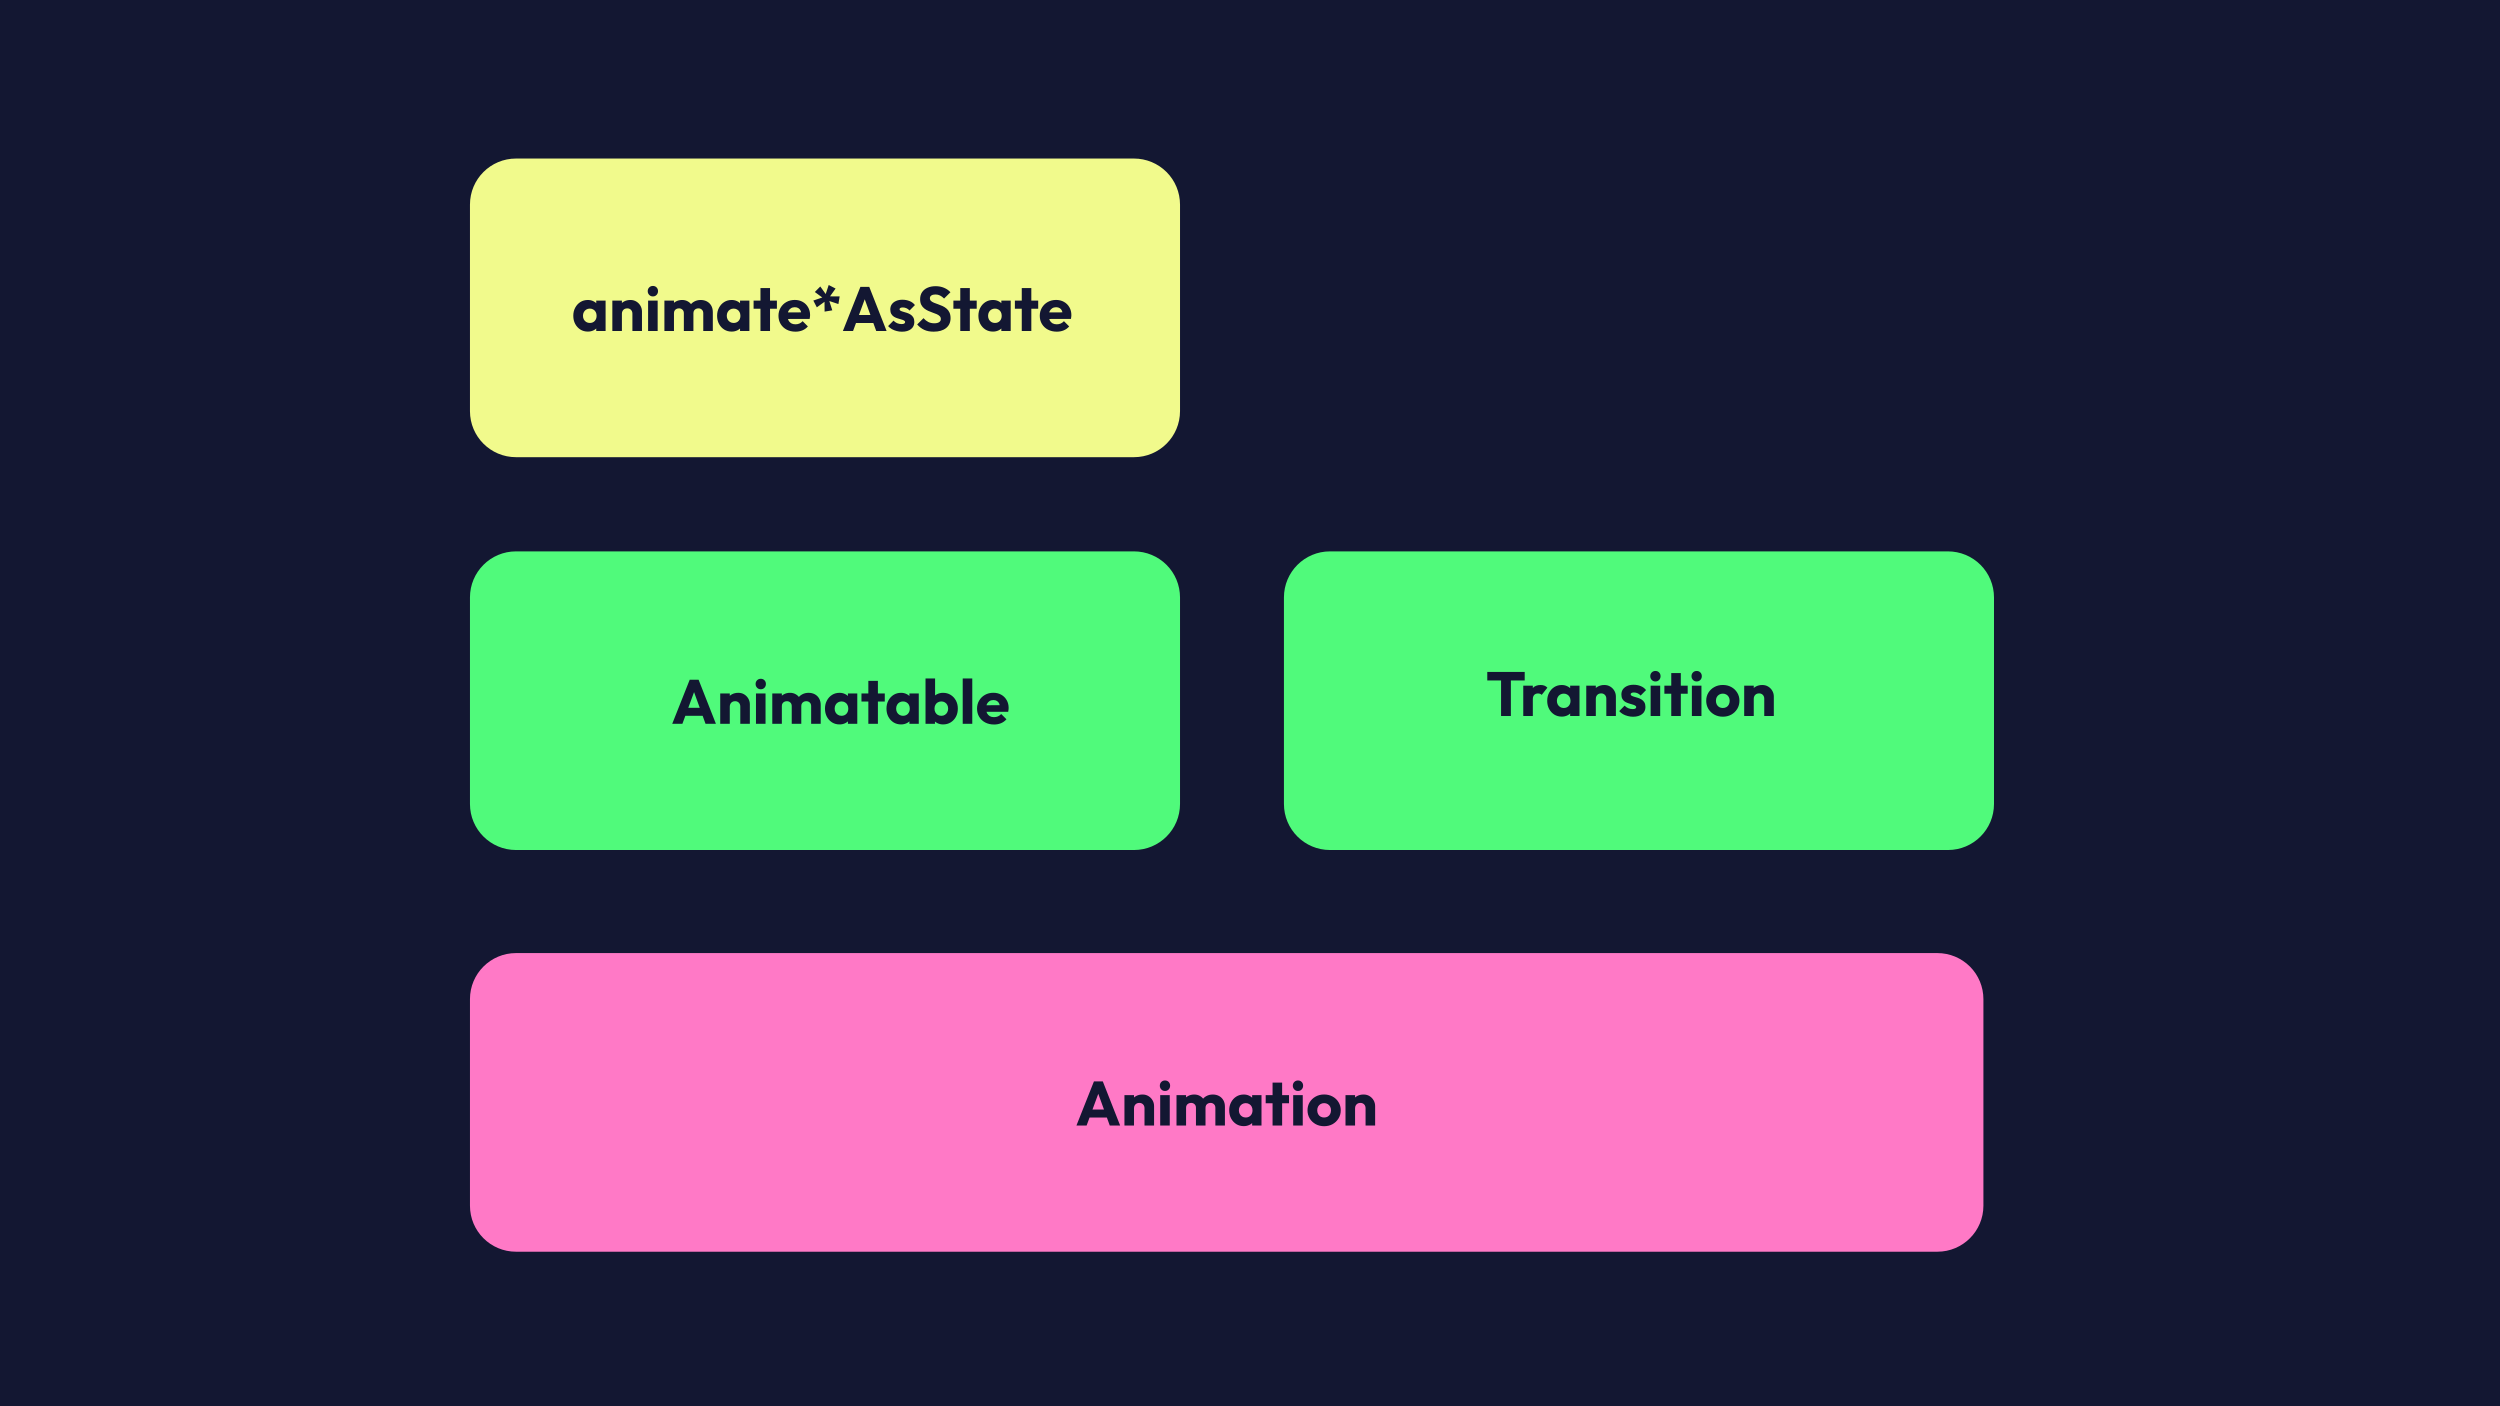
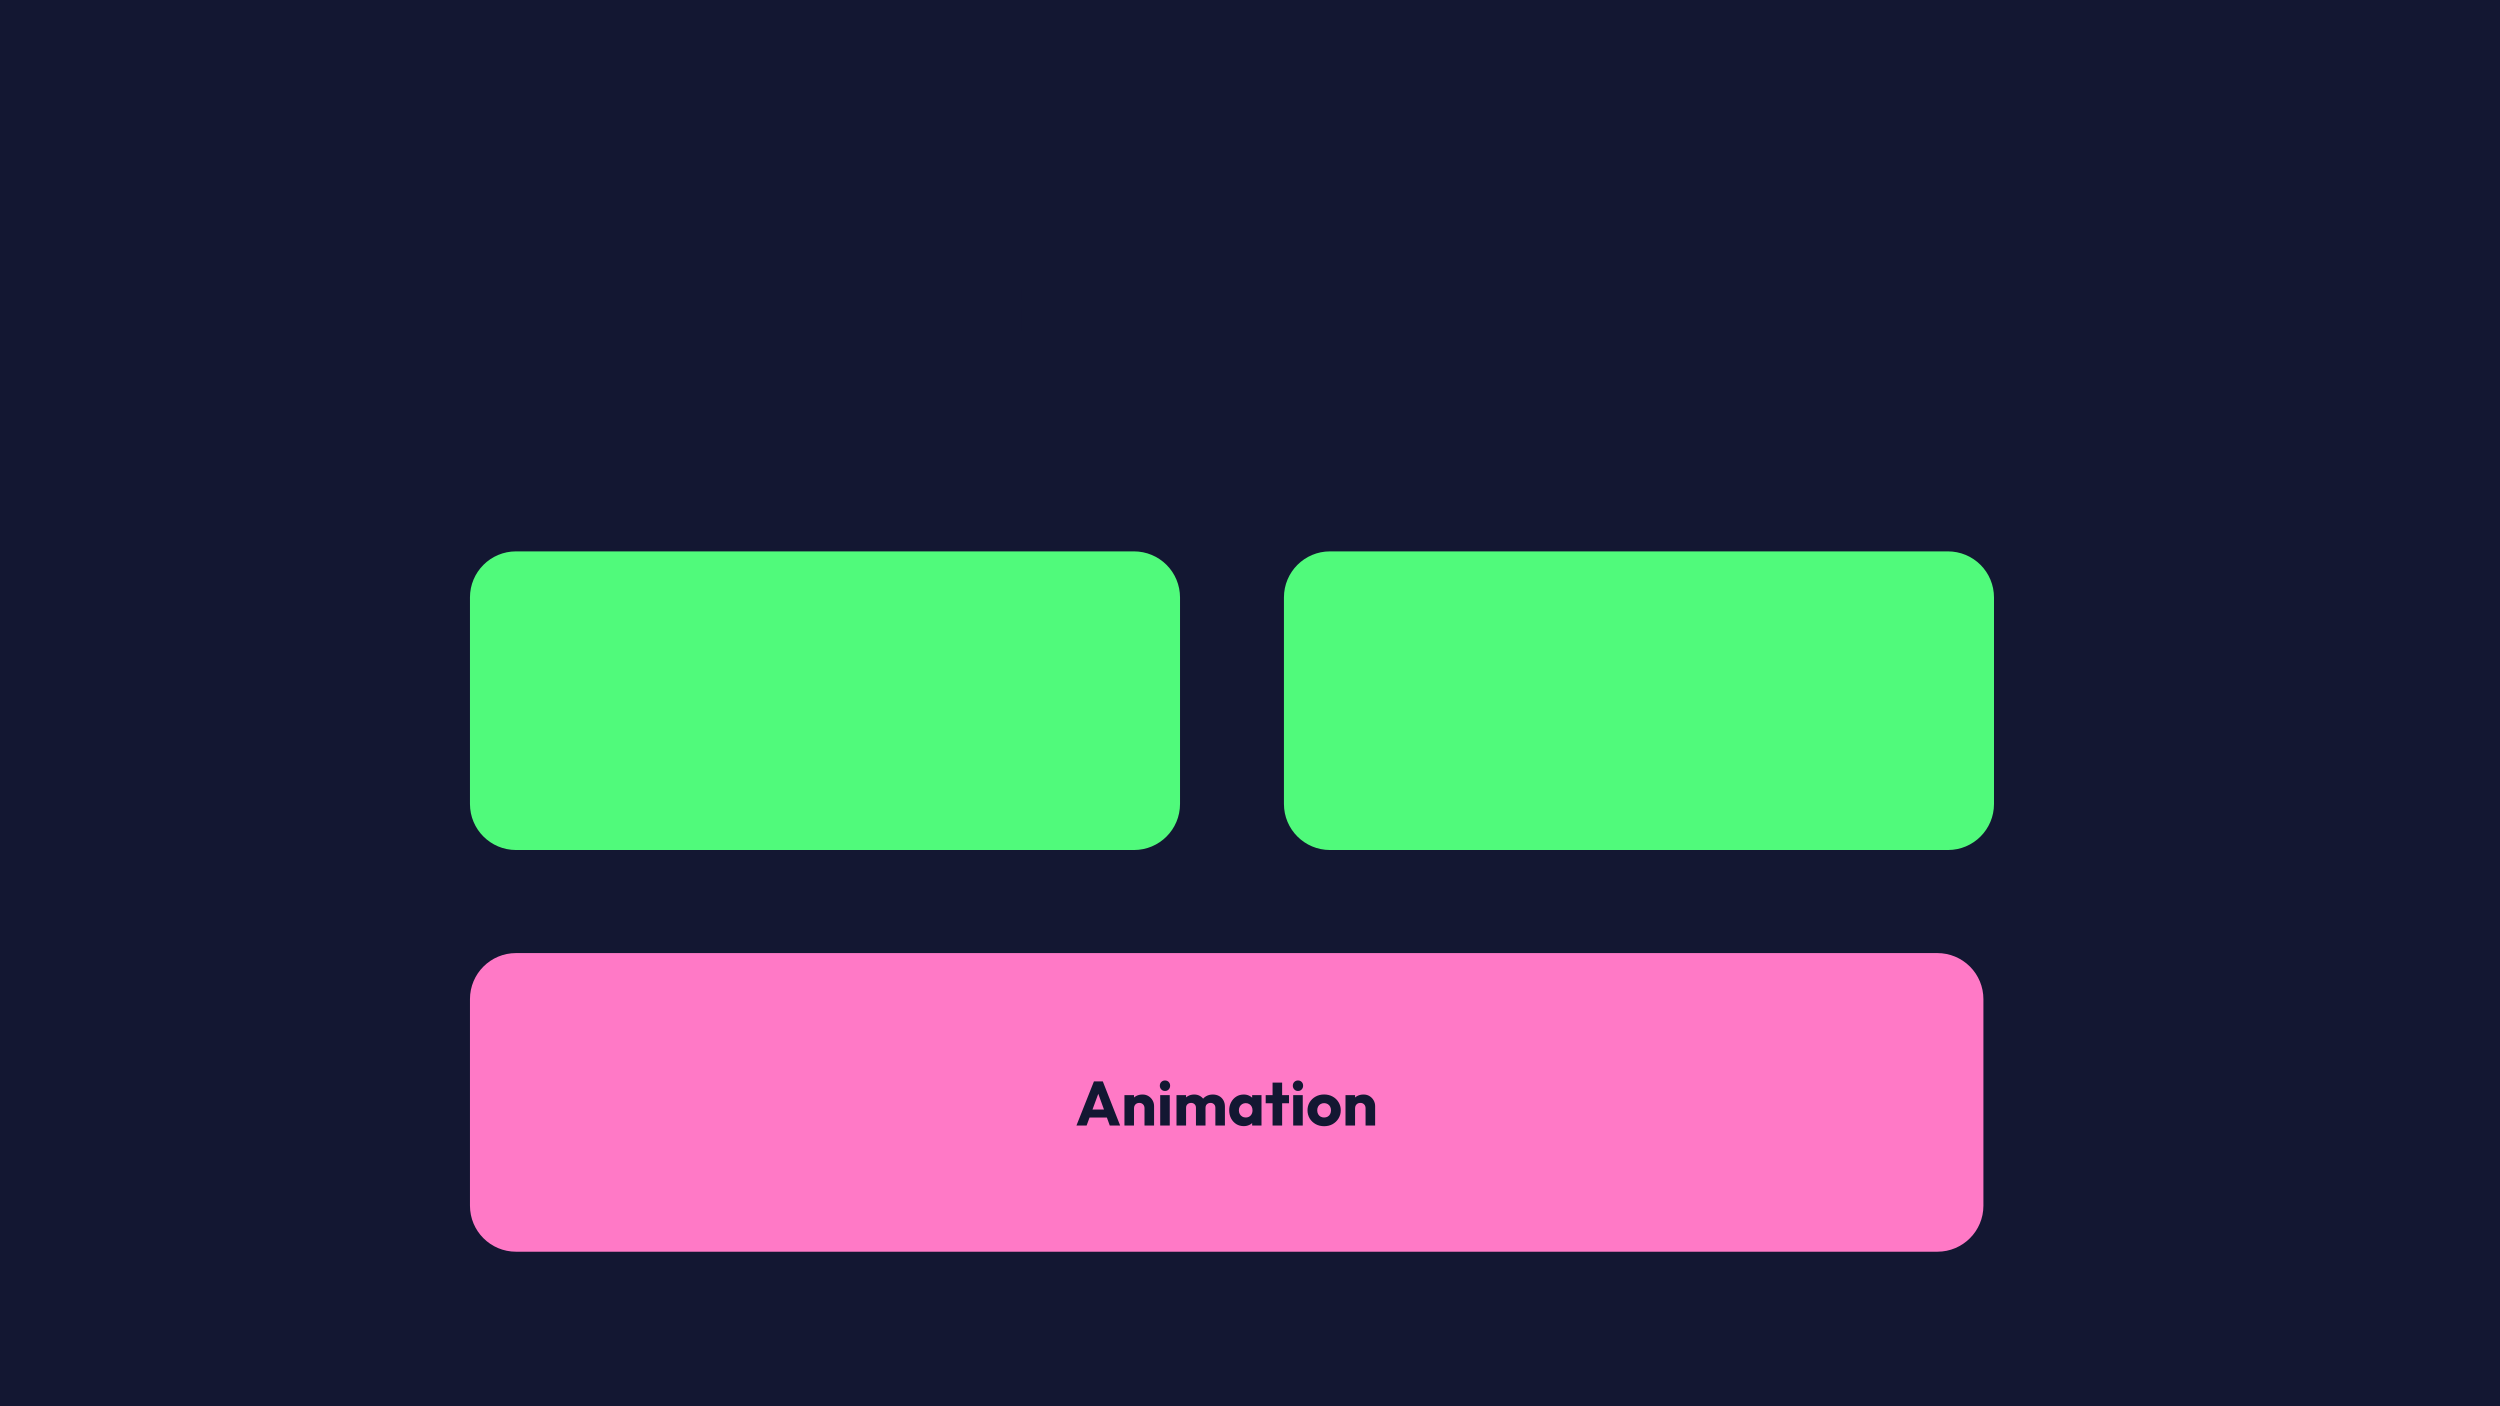
<svg xmlns="http://www.w3.org/2000/svg" version="1.1" viewBox="0.0 0.0 960.0 540.0" fill="none" stroke="none" stroke-linecap="square" stroke-miterlimit="10">
  <rect x="0.0" y="0.0" width="960.0" height="540.0" fill="#808080" stroke="none" />
  <clipPath id="g24577cdd49d_0_297.0">
    <path d="m0 0l960.0 0l0 540.0l-960.0 0l0 -540.0z" clip-rule="nonzero" />
  </clipPath>
  <g clip-path="url(#g24577cdd49d_0_297.0)">
    <path fill="#131732" d="m0 0l960.0 0l0 540.0l-960.0 0z" fill-rule="evenodd" />
    <path fill="#131732" d="m44.016 176.085l0 0c0 -26.58 21.547 -48.127 48.127 -48.127l782.643 0c12.764 0 25.005 5.071 34.031 14.096c9.026 9.026 14.096 21.267 14.096 34.031l0 250.234c0 26.58 -21.547 48.127 -48.127 48.127l-782.643 0c-26.58 0 -48.127 -21.547 -48.127 -48.127z" fill-rule="evenodd" />
    <path fill="#ff79c6" d="m180.467 383.658l0 0c0 -9.762 7.914 -17.676 17.676 -17.676l545.813 0c4.688 0 9.184 1.862 12.499 5.177c3.315 3.315 5.177 7.811 5.177 12.499l0 79.324c0 9.762 -7.914 17.676 -17.676 17.676l-545.813 0c-9.762 0 -17.676 -7.914 -17.676 -17.676z" fill-rule="evenodd" />
    <path fill="#131732" d="m413.353 432.199l6.719 -16.938l3.406 0l6.656 16.938l-3.984 0l-5.094 -14.062l1.375 0l-5.172 14.062l-3.906 0zm3.812 -3.078l0 -3.062l9.25 0l0 3.062l-9.25 0zm22.324 3.078l0 -6.641q0 -0.922 -0.562 -1.484q-0.562 -0.562 -1.422 -0.562q-0.609 0 -1.062 0.25q-0.453 0.25 -0.719 0.719q-0.266 0.469 -0.266 1.078l-1.422 -0.703q0 -1.375 0.594 -2.406q0.609 -1.031 1.672 -1.594q1.078 -0.562 2.422 -0.562q1.297 0 2.281 0.609q1.0 0.609 1.578 1.625q0.578 1.016 0.578 2.203l0 7.469l-3.672 0zm-7.703 0l0 -11.656l3.672 0l0 11.656l-3.672 0zm13.728 0l0 -11.656l3.672 0l0 11.656l-3.672 0zm1.844 -13.266q-0.859 0 -1.422 -0.594q-0.562 -0.594 -0.562 -1.422q0 -0.875 0.562 -1.438q0.562 -0.578 1.422 -0.578q0.875 0 1.422 0.578q0.547 0.562 0.547 1.438q0 0.828 -0.547 1.422q-0.547 0.594 -1.422 0.594zm4.42 13.266l0 -11.656l3.672 0l0 11.656l-3.672 0zm7.469 0l0 -6.812q0 -0.891 -0.547 -1.375q-0.531 -0.5 -1.328 -0.5q-0.547 0 -0.984 0.234q-0.438 0.219 -0.688 0.625q-0.25 0.406 -0.25 1.016l-1.422 -0.625q0 -1.391 0.594 -2.391q0.609 -1.0 1.641 -1.531q1.031 -0.547 2.328 -0.547q1.234 0 2.203 0.562q0.969 0.547 1.547 1.531q0.578 0.984 0.578 2.344l0 7.469l-3.672 0zm7.453 0l0 -6.812q0 -0.891 -0.547 -1.375q-0.531 -0.5 -1.312 -0.5q-0.562 0 -1.0 0.234q-0.422 0.219 -0.672 0.625q-0.25 0.406 -0.25 1.016l-2.125 -0.297q0.062 -1.484 0.719 -2.547q0.656 -1.078 1.75 -1.656q1.094 -0.594 2.453 -0.594q1.344 0 2.391 0.562q1.047 0.562 1.656 1.609q0.609 1.047 0.609 2.516l0 7.219l-3.672 0zm10.905 0.234q-1.609 0 -2.875 -0.781q-1.25 -0.797 -1.984 -2.156q-0.734 -1.375 -0.734 -3.125q0 -1.75 0.734 -3.109q0.734 -1.375 1.984 -2.172q1.266 -0.797 2.875 -0.797q1.172 0 2.109 0.469q0.953 0.453 1.547 1.25q0.609 0.797 0.688 1.828l0 5.047q-0.078 1.031 -0.672 1.844q-0.578 0.797 -1.547 1.25q-0.953 0.453 -2.125 0.453zm0.734 -3.312q1.188 0 1.906 -0.766q0.719 -0.781 0.719 -1.984q0 -0.812 -0.328 -1.438q-0.328 -0.625 -0.922 -0.969q-0.578 -0.359 -1.344 -0.359q-0.766 0 -1.359 0.359q-0.594 0.344 -0.938 0.969q-0.344 0.625 -0.344 1.438q0 0.781 0.328 1.406q0.344 0.625 0.938 0.984q0.609 0.359 1.344 0.359zm2.484 3.078l0 -3.141l0.547 -2.828l-0.547 -2.844l0 -2.844l3.594 0l0 11.656l-3.594 0zm7.842 0l0 -16.484l3.672 0l0 16.484l-3.672 0zm-2.641 -8.547l0 -3.109l8.953 0l0 3.109l-8.953 0zm10.56 8.547l0 -11.656l3.672 0l0 11.656l-3.672 0zm1.844 -13.266q-0.859 0 -1.422 -0.594q-0.562 -0.594 -0.562 -1.422q0 -0.875 0.562 -1.438q0.562 -0.578 1.422 -0.578q0.875 0 1.422 0.578q0.547 0.562 0.547 1.438q0 0.828 -0.547 1.422q-0.547 0.594 -1.422 0.594zm10.03 13.531q-1.797 0 -3.25 -0.797q-1.453 -0.812 -2.297 -2.203q-0.828 -1.391 -0.828 -3.125q0 -1.719 0.828 -3.078q0.844 -1.375 2.281 -2.172q1.453 -0.812 3.266 -0.812q1.828 0 3.266 0.797q1.438 0.781 2.281 2.172q0.844 1.375 0.844 3.094q0 1.734 -0.844 3.125q-0.844 1.391 -2.281 2.203q-1.438 0.797 -3.266 0.797zm0 -3.344q0.797 0 1.391 -0.344q0.609 -0.344 0.922 -0.984q0.328 -0.641 0.328 -1.453q0 -0.812 -0.344 -1.422q-0.328 -0.609 -0.922 -0.953q-0.578 -0.359 -1.375 -0.359q-0.766 0 -1.375 0.359q-0.594 0.344 -0.938 0.969q-0.328 0.625 -0.328 1.438q0 0.781 0.328 1.422q0.344 0.641 0.938 0.984q0.609 0.344 1.375 0.344zm15.918 3.078l0 -6.641q0 -0.922 -0.562 -1.484q-0.562 -0.562 -1.422 -0.562q-0.609 0 -1.062 0.25q-0.453 0.25 -0.719 0.719q-0.266 0.469 -0.266 1.078l-1.422 -0.703q0 -1.375 0.594 -2.406q0.609 -1.031 1.672 -1.594q1.078 -0.562 2.422 -0.562q1.297 0 2.281 0.609q1.0 0.609 1.578 1.625q0.578 1.016 0.578 2.203l0 7.469l-3.672 0zm-7.703 0l0 -11.656l3.672 0l0 11.656l-3.672 0z" fill-rule="nonzero" />
    <path fill="#50fa7b" d="m180.467 229.406l0 0c0 -9.762 7.914 -17.676 17.676 -17.676l237.309 0c4.688 0 9.184 1.862 12.499 5.177c3.315 3.315 5.177 7.811 5.177 12.499l0 79.325c0 9.762 -7.914 17.676 -17.676 17.676l-237.309 0l0 0c-9.762 0 -17.676 -7.914 -17.676 -17.676z" fill-rule="evenodd" />
-     <path fill="#131732" d="m258.132 277.947l6.719 -16.938l3.406 0l6.656 16.938l-3.984 0l-5.094 -14.062l1.375 0l-5.172 14.062l-3.906 0zm3.812 -3.078l0 -3.062l9.25 0l0 3.062l-9.25 0zm22.324 3.078l0 -6.641q0 -0.922 -0.562 -1.484q-0.562 -0.562 -1.422 -0.562q-0.609 0 -1.062 0.25q-0.453 0.25 -0.719 0.719q-0.266 0.469 -0.266 1.078l-1.422 -0.703q0 -1.375 0.594 -2.406q0.609 -1.031 1.672 -1.594q1.078 -0.562 2.422 -0.562q1.297 0 2.281 0.609q1.0 0.609 1.578 1.625q0.578 1.016 0.578 2.203l0 7.469l-3.672 0zm-7.703 0l0 -11.656l3.672 0l0 11.656l-3.672 0zm13.728 0l0 -11.656l3.672 0l0 11.656l-3.672 0zm1.844 -13.266q-0.859 0 -1.422 -0.594q-0.562 -0.594 -0.562 -1.422q0 -0.875 0.562 -1.438q0.562 -0.578 1.422 -0.578q0.875 0 1.422 0.578q0.547 0.562 0.547 1.438q0 0.828 -0.547 1.422q-0.547 0.594 -1.422 0.594zm4.42 13.266l0 -11.656l3.672 0l0 11.656l-3.672 0zm7.469 0l0 -6.812q0 -0.891 -0.547 -1.375q-0.531 -0.5 -1.328 -0.5q-0.547 0 -0.984 0.234q-0.438 0.219 -0.688 0.625q-0.25 0.406 -0.25 1.016l-1.422 -0.625q0 -1.391 0.594 -2.391q0.609 -1.0 1.641 -1.531q1.031 -0.547 2.328 -0.547q1.234 0 2.203 0.562q0.969 0.547 1.547 1.531q0.578 0.984 0.578 2.344l0 7.469l-3.672 0zm7.453 0l0 -6.812q0 -0.891 -0.547 -1.375q-0.531 -0.5 -1.312 -0.5q-0.562 0 -1.0 0.234q-0.422 0.219 -0.672 0.625q-0.25 0.406 -0.25 1.016l-2.125 -0.297q0.062 -1.484 0.719 -2.547q0.656 -1.078 1.75 -1.656q1.094 -0.594 2.453 -0.594q1.344 0 2.391 0.562q1.047 0.562 1.656 1.609q0.609 1.047 0.609 2.516l0 7.219l-3.672 0zm10.905 0.234q-1.609 0 -2.875 -0.781q-1.25 -0.797 -1.984 -2.156q-0.734 -1.375 -0.734 -3.125q0 -1.75 0.734 -3.109q0.734 -1.375 1.984 -2.172q1.266 -0.797 2.875 -0.797q1.172 0 2.109 0.469q0.953 0.453 1.547 1.25q0.609 0.797 0.688 1.828l0 5.047q-0.078 1.031 -0.672 1.844q-0.578 0.797 -1.547 1.25q-0.953 0.453 -2.125 0.453zm0.734 -3.312q1.188 0 1.906 -0.766q0.719 -0.781 0.719 -1.984q0 -0.812 -0.328 -1.438q-0.328 -0.625 -0.922 -0.969q-0.578 -0.359 -1.344 -0.359q-0.766 0 -1.359 0.359q-0.594 0.344 -0.938 0.969q-0.344 0.625 -0.344 1.438q0 0.781 0.328 1.406q0.344 0.625 0.938 0.984q0.609 0.359 1.344 0.359zm2.484 3.078l0 -3.141l0.547 -2.828l-0.547 -2.844l0 -2.844l3.594 0l0 11.656l-3.594 0zm7.842 0l0 -16.484l3.672 0l0 16.484l-3.672 0zm-2.641 -8.547l0 -3.109l8.953 0l0 3.109l-8.953 0zm15.195 8.781q-1.609 0 -2.875 -0.781q-1.25 -0.797 -1.984 -2.156q-0.734 -1.375 -0.734 -3.125q0 -1.75 0.734 -3.109q0.734 -1.375 1.984 -2.172q1.266 -0.797 2.875 -0.797q1.172 0 2.109 0.469q0.953 0.453 1.547 1.25q0.609 0.797 0.688 1.828l0 5.047q-0.078 1.031 -0.672 1.844q-0.578 0.797 -1.547 1.25q-0.953 0.453 -2.125 0.453zm0.734 -3.312q1.188 0 1.906 -0.766q0.719 -0.781 0.719 -1.984q0 -0.812 -0.328 -1.438q-0.328 -0.625 -0.922 -0.969q-0.578 -0.359 -1.344 -0.359q-0.766 0 -1.359 0.359q-0.594 0.344 -0.938 0.969q-0.344 0.625 -0.344 1.438q0 0.781 0.328 1.406q0.344 0.625 0.938 0.984q0.609 0.359 1.344 0.359zm2.484 3.078l0 -3.141l0.547 -2.828l-0.547 -2.844l0 -2.844l3.594 0l0 11.656l-3.594 0zm12.905 0.234q-1.172 0 -2.156 -0.484q-0.984 -0.5 -1.609 -1.328q-0.625 -0.828 -0.719 -1.859l0 -4.922q0.094 -1.031 0.719 -1.828q0.625 -0.797 1.609 -1.25q0.984 -0.469 2.156 -0.469q1.656 0 2.938 0.797q1.281 0.797 2.016 2.172q0.734 1.359 0.734 3.109q0 1.75 -0.734 3.125q-0.734 1.359 -2.016 2.156q-1.281 0.781 -2.938 0.781zm-6.719 -0.234l0 -17.422l3.672 0l0 8.609l-0.594 2.844l0.547 2.828l0 3.141l-3.625 0zm6.078 -3.078q0.766 0 1.344 -0.359q0.594 -0.359 0.922 -0.984q0.344 -0.625 0.344 -1.406q0 -0.812 -0.344 -1.438q-0.328 -0.625 -0.922 -0.969q-0.578 -0.359 -1.344 -0.359q-0.781 0 -1.375 0.359q-0.594 0.344 -0.922 0.969q-0.328 0.625 -0.328 1.438q0 0.812 0.328 1.438q0.344 0.625 0.922 0.969q0.594 0.344 1.375 0.344zm8.202 3.078l0 -17.422l3.672 0l0 17.422l-3.672 0zm12.03 0.266q-1.906 0 -3.391 -0.781q-1.469 -0.781 -2.312 -2.172q-0.828 -1.391 -0.828 -3.141q0 -1.75 0.828 -3.125q0.828 -1.391 2.234 -2.172q1.422 -0.797 3.203 -0.797q1.719 0 3.031 0.75q1.328 0.734 2.078 2.062q0.766 1.312 0.766 3.016q0 0.312 -0.047 0.656q-0.031 0.344 -0.125 0.812l-10.047 0.016l0 -2.516l8.484 -0.031l-1.578 1.062q-0.016 -1.016 -0.312 -1.672q-0.281 -0.656 -0.859 -1.0q-0.562 -0.359 -1.375 -0.359q-0.859 0 -1.5 0.406q-0.625 0.391 -0.984 1.109q-0.344 0.719 -0.344 1.75q0 1.031 0.375 1.766q0.375 0.734 1.047 1.141q0.688 0.391 1.625 0.391q0.859 0 1.547 -0.297q0.703 -0.312 1.234 -0.906l2.016 2.016q-0.859 1.0 -2.094 1.516q-1.219 0.5 -2.672 0.5z" fill-rule="nonzero" />
    <path fill="#50fa7b" d="m493.034 229.406l0 0c0 -9.762 7.914 -17.676 17.676 -17.676l237.309 0c4.688 0 9.184 1.862 12.499 5.177c3.315 3.315 5.177 7.811 5.177 12.499l0 79.325c0 9.762 -7.914 17.676 -17.676 17.676l-237.309 0l0 0c-9.762 0 -17.676 -7.914 -17.676 -17.676z" fill-rule="evenodd" />
-     <path fill="#131732" d="m576.409 274.947l0 -16.703l3.766 0l0 16.703l-3.766 0zm-5.297 -13.656l0 -3.281l14.375 0l0 3.281l-14.375 0zm13.82 13.656l0 -11.656l3.672 0l0 11.656l-3.672 0zm3.672 -6.406l-1.531 -1.203q0.453 -2.031 1.531 -3.156q1.078 -1.141 3.0 -1.141q0.844 0 1.469 0.25q0.641 0.25 1.125 0.781l-2.188 2.766q-0.234 -0.266 -0.594 -0.406q-0.359 -0.141 -0.828 -0.141q-0.906 0 -1.453 0.562q-0.531 0.562 -0.531 1.688zm11.115 6.641q-1.609 0 -2.875 -0.781q-1.25 -0.797 -1.984 -2.156q-0.734 -1.375 -0.734 -3.125q0 -1.75 0.734 -3.109q0.734 -1.375 1.984 -2.172q1.266 -0.797 2.875 -0.797q1.172 0 2.109 0.469q0.953 0.453 1.547 1.25q0.609 0.797 0.688 1.828l0 5.047q-0.078 1.031 -0.672 1.844q-0.578 0.797 -1.547 1.25q-0.953 0.453 -2.125 0.453zm0.734 -3.312q1.188 0 1.906 -0.766q0.719 -0.781 0.719 -1.984q0 -0.812 -0.328 -1.438q-0.328 -0.625 -0.922 -0.969q-0.578 -0.359 -1.344 -0.359q-0.766 0 -1.359 0.359q-0.594 0.344 -0.938 0.969q-0.344 0.625 -0.344 1.438q0 0.781 0.328 1.406q0.344 0.625 0.938 0.984q0.609 0.359 1.344 0.359zm2.484 3.078l0 -3.141l0.547 -2.828l-0.547 -2.844l0 -2.844l3.594 0l0 11.656l-3.594 0zm13.889 0l0 -6.641q0 -0.922 -0.562 -1.484q-0.562 -0.562 -1.422 -0.562q-0.609 0 -1.062 0.25q-0.453 0.25 -0.719 0.719q-0.266 0.469 -0.266 1.078l-1.422 -0.703q0 -1.375 0.594 -2.406q0.609 -1.031 1.672 -1.594q1.078 -0.562 2.422 -0.562q1.297 0 2.281 0.609q1.0 0.609 1.578 1.625q0.578 1.016 0.578 2.203l0 7.469l-3.672 0zm-7.703 0l0 -11.656l3.672 0l0 11.656l-3.672 0zm17.978 0.281q-1.031 0 -2.031 -0.266q-1.0 -0.25 -1.859 -0.734q-0.844 -0.5 -1.438 -1.156l2.078 -2.109q0.578 0.625 1.375 0.984q0.797 0.344 1.734 0.344q0.641 0 0.984 -0.188q0.359 -0.203 0.359 -0.547q0 -0.422 -0.422 -0.641q-0.422 -0.234 -1.078 -0.406q-0.641 -0.188 -1.359 -0.406q-0.719 -0.219 -1.375 -0.594q-0.641 -0.391 -1.047 -1.078q-0.406 -0.688 -0.406 -1.734q0 -1.141 0.562 -1.969q0.578 -0.828 1.625 -1.297q1.062 -0.484 2.484 -0.484q1.484 0 2.75 0.516q1.266 0.516 2.047 1.531l-2.078 2.109q-0.562 -0.656 -1.25 -0.922q-0.672 -0.266 -1.328 -0.266q-0.625 0 -0.938 0.188q-0.312 0.188 -0.312 0.516q0 0.359 0.406 0.578q0.422 0.219 1.062 0.391q0.656 0.156 1.375 0.406q0.719 0.234 1.359 0.641q0.656 0.406 1.062 1.094q0.406 0.688 0.406 1.781q0 1.703 -1.281 2.719q-1.281 1.0 -3.469 1.0zm6.742 -0.281l0 -11.656l3.672 0l0 11.656l-3.672 0zm1.844 -13.266q-0.859 0 -1.422 -0.594q-0.562 -0.594 -0.562 -1.422q0 -0.875 0.562 -1.438q0.562 -0.578 1.422 -0.578q0.875 0 1.422 0.578q0.547 0.562 0.547 1.438q0 0.828 -0.547 1.422q-0.547 0.594 -1.422 0.594zm6.076 13.266l0 -16.484l3.672 0l0 16.484l-3.672 0zm-2.641 -8.547l0 -3.109l8.953 0l0 3.109l-8.953 0zm10.56 8.547l0 -11.656l3.672 0l0 11.656l-3.672 0zm1.844 -13.266q-0.859 0 -1.422 -0.594q-0.562 -0.594 -0.562 -1.422q0 -0.875 0.562 -1.438q0.562 -0.578 1.422 -0.578q0.875 0 1.422 0.578q0.547 0.562 0.547 1.438q0 0.828 -0.547 1.422q-0.547 0.594 -1.422 0.594zm10.03 13.531q-1.797 0 -3.25 -0.797q-1.453 -0.812 -2.297 -2.203q-0.828 -1.391 -0.828 -3.125q0 -1.719 0.828 -3.078q0.844 -1.375 2.281 -2.172q1.453 -0.812 3.266 -0.812q1.828 0 3.266 0.797q1.438 0.781 2.281 2.172q0.844 1.375 0.844 3.094q0 1.734 -0.844 3.125q-0.844 1.391 -2.281 2.203q-1.438 0.797 -3.266 0.797zm0 -3.344q0.797 0 1.391 -0.344q0.609 -0.344 0.922 -0.984q0.328 -0.641 0.328 -1.453q0 -0.812 -0.344 -1.422q-0.328 -0.609 -0.922 -0.953q-0.578 -0.359 -1.375 -0.359q-0.766 0 -1.375 0.359q-0.594 0.344 -0.938 0.969q-0.328 0.625 -0.328 1.438q0 0.781 0.328 1.422q0.344 0.641 0.938 0.984q0.609 0.344 1.375 0.344zm15.918 3.078l0 -6.641q0 -0.922 -0.562 -1.484q-0.562 -0.562 -1.422 -0.562q-0.609 0 -1.062 0.25q-0.453 0.25 -0.719 0.719q-0.266 0.469 -0.266 1.078l-1.422 -0.703q0 -1.375 0.594 -2.406q0.609 -1.031 1.672 -1.594q1.078 -0.562 2.422 -0.562q1.297 0 2.281 0.609q1.0 0.609 1.578 1.625q0.578 1.016 0.578 2.203l0 7.469l-3.672 0zm-7.703 0l0 -11.656l3.672 0l0 11.656l-3.672 0z" fill-rule="nonzero" />
-     <path fill="#f1fa8c" d="m180.467 78.556l0 0c0 -9.762 7.914 -17.676 17.676 -17.676l237.309 0c4.688 0 9.184 1.862 12.499 5.177c3.315 3.315 5.177 7.811 5.177 12.499l0 79.324c0 9.762 -7.914 17.676 -17.676 17.676l-237.309 0l0 0c-9.762 0 -17.676 -7.914 -17.676 -17.676z" fill-rule="evenodd" />
    <path fill="#131732" d="m225.736 127.331q-1.609 0 -2.875 -0.781q-1.25 -0.797 -1.984 -2.156q-0.734 -1.375 -0.734 -3.125q0 -1.75 0.734 -3.109q0.734 -1.375 1.984 -2.172q1.266 -0.797 2.875 -0.797q1.172 0 2.109 0.469q0.953 0.453 1.547 1.25q0.609 0.797 0.688 1.828l0 5.047q-0.078 1.031 -0.672 1.844q-0.578 0.797 -1.547 1.25q-0.953 0.453 -2.125 0.453zm0.734 -3.312q1.188 0 1.906 -0.766q0.719 -0.781 0.719 -1.984q0 -0.812 -0.328 -1.438q-0.328 -0.625 -0.922 -0.969q-0.578 -0.359 -1.344 -0.359q-0.766 0 -1.359 0.359q-0.594 0.344 -0.938 0.969q-0.344 0.625 -0.344 1.438q0 0.781 0.328 1.406q0.344 0.625 0.938 0.984q0.609 0.359 1.344 0.359zm2.484 3.078l0 -3.141l0.547 -2.828l-0.547 -2.844l0 -2.844l3.594 0l0 11.656l-3.594 0zm13.889 0l0 -6.641q0 -0.922 -0.562 -1.484q-0.562 -0.562 -1.422 -0.562q-0.609 0 -1.062 0.25q-0.453 0.25 -0.719 0.719q-0.266 0.469 -0.266 1.078l-1.422 -0.703q0 -1.375 0.594 -2.406q0.609 -1.031 1.672 -1.594q1.078 -0.562 2.422 -0.562q1.297 0 2.281 0.609q1.0 0.609 1.578 1.625q0.578 1.016 0.578 2.203l0 7.469l-3.672 0zm-7.703 0l0 -11.656l3.672 0l0 11.656l-3.672 0zm13.728 0l0 -11.656l3.672 0l0 11.656l-3.672 0zm1.844 -13.266q-0.859 0 -1.422 -0.594q-0.562 -0.594 -0.562 -1.422q0 -0.875 0.562 -1.438q0.562 -0.578 1.422 -0.578q0.875 0 1.422 0.578q0.547 0.562 0.547 1.438q0 0.828 -0.547 1.422q-0.547 0.594 -1.422 0.594zm4.42 13.266l0 -11.656l3.672 0l0 11.656l-3.672 0zm7.469 0l0 -6.812q0 -0.891 -0.547 -1.375q-0.531 -0.5 -1.328 -0.5q-0.547 0 -0.984 0.234q-0.438 0.219 -0.688 0.625q-0.25 0.406 -0.25 1.016l-1.422 -0.625q0 -1.391 0.594 -2.391q0.609 -1.0 1.641 -1.531q1.031 -0.547 2.328 -0.547q1.234 0 2.203 0.562q0.969 0.547 1.547 1.531q0.578 0.984 0.578 2.344l0 7.469l-3.672 0zm7.453 0l0 -6.812q0 -0.891 -0.547 -1.375q-0.531 -0.5 -1.312 -0.5q-0.562 0 -1.0 0.234q-0.422 0.219 -0.672 0.625q-0.25 0.406 -0.25 1.016l-2.125 -0.297q0.062 -1.484 0.719 -2.547q0.656 -1.078 1.75 -1.656q1.094 -0.594 2.453 -0.594q1.344 0 2.391 0.562q1.047 0.562 1.656 1.609q0.609 1.047 0.609 2.516l0 7.219l-3.672 0zm10.905 0.234q-1.609 0 -2.875 -0.781q-1.25 -0.797 -1.984 -2.156q-0.734 -1.375 -0.734 -3.125q0 -1.75 0.734 -3.109q0.734 -1.375 1.984 -2.172q1.266 -0.797 2.875 -0.797q1.172 0 2.109 0.469q0.953 0.453 1.547 1.25q0.609 0.797 0.688 1.828l0 5.047q-0.078 1.031 -0.672 1.844q-0.578 0.797 -1.547 1.25q-0.953 0.453 -2.125 0.453zm0.734 -3.312q1.188 0 1.906 -0.766q0.719 -0.781 0.719 -1.984q0 -0.812 -0.328 -1.438q-0.328 -0.625 -0.922 -0.969q-0.578 -0.359 -1.344 -0.359q-0.766 0 -1.359 0.359q-0.594 0.344 -0.938 0.969q-0.344 0.625 -0.344 1.438q0 0.781 0.328 1.406q0.344 0.625 0.938 0.984q0.609 0.359 1.344 0.359zm2.484 3.078l0 -3.141l0.547 -2.828l-0.547 -2.844l0 -2.844l3.594 0l0 11.656l-3.594 0zm7.842 0l0 -16.484l3.672 0l0 16.484l-3.672 0zm-2.641 -8.547l0 -3.109l8.953 0l0 3.109l-8.953 0zm16.086 8.812q-1.906 0 -3.391 -0.781q-1.469 -0.781 -2.312 -2.172q-0.828 -1.391 -0.828 -3.141q0 -1.75 0.828 -3.125q0.828 -1.391 2.234 -2.172q1.422 -0.797 3.203 -0.797q1.719 0 3.031 0.75q1.328 0.734 2.078 2.062q0.766 1.312 0.766 3.016q0 0.312 -0.047 0.656q-0.031 0.344 -0.125 0.812l-10.047 0.016l0 -2.516l8.484 -0.031l-1.578 1.062q-0.016 -1.016 -0.312 -1.672q-0.281 -0.656 -0.859 -1.0q-0.562 -0.359 -1.375 -0.359q-0.859 0 -1.5 0.406q-0.625 0.391 -0.984 1.109q-0.344 0.719 -0.344 1.75q0 1.031 0.375 1.766q0.375 0.734 1.047 1.141q0.688 0.391 1.625 0.391q0.859 0 1.547 -0.297q0.703 -0.312 1.234 -0.906l2.016 2.016q-0.859 1.0 -2.094 1.516q-1.219 0.5 -2.672 0.5zm11.183 -7.703l-0.031 -3.766l-2.953 2.125l-1.344 -2.609l3.438 -1.172l-2.859 -2.109l2.094 -2.125l2.078 2.906l1.156 -3.469l2.641 1.359l-2.141 3.0l3.703 0.031l-0.484 2.922l-3.484 -1.156l1.141 3.578l-2.953 0.484zm7.026 7.438l6.719 -16.938l3.406 0l6.656 16.938l-3.984 0l-5.094 -14.062l1.375 0l-5.172 14.062l-3.906 0zm3.812 -3.078l0 -3.062l9.25 0l0 3.062l-9.25 0zm18.871 3.359q-1.031 0 -2.031 -0.266q-1.0 -0.25 -1.859 -0.734q-0.844 -0.5 -1.438 -1.156l2.078 -2.109q0.578 0.625 1.375 0.984q0.797 0.344 1.734 0.344q0.641 0 0.984 -0.188q0.359 -0.203 0.359 -0.547q0 -0.422 -0.422 -0.641q-0.422 -0.234 -1.078 -0.406q-0.641 -0.188 -1.359 -0.406q-0.719 -0.219 -1.375 -0.594q-0.641 -0.391 -1.047 -1.078q-0.406 -0.688 -0.406 -1.734q0 -1.141 0.562 -1.969q0.578 -0.828 1.625 -1.297q1.062 -0.484 2.484 -0.484q1.484 0 2.75 0.516q1.266 0.516 2.047 1.531l-2.078 2.109q-0.562 -0.656 -1.25 -0.922q-0.672 -0.266 -1.328 -0.266q-0.625 0 -0.938 0.188q-0.312 0.188 -0.312 0.516q0 0.359 0.406 0.578q0.422 0.219 1.062 0.391q0.656 0.156 1.375 0.406q0.719 0.234 1.359 0.641q0.656 0.406 1.062 1.094q0.406 0.688 0.406 1.781q0 1.703 -1.281 2.719q-1.281 1.0 -3.469 1.0zm12.164 -0.016q-2.094 0 -3.594 -0.688q-1.5 -0.688 -2.734 -2.078l2.438 -2.422q0.812 0.938 1.812 1.453q1.0 0.516 2.312 0.516q1.203 0 1.859 -0.422q0.672 -0.438 0.672 -1.203q0 -0.703 -0.438 -1.125q-0.438 -0.438 -1.141 -0.75q-0.703 -0.312 -1.562 -0.594q-0.844 -0.297 -1.688 -0.672q-0.844 -0.375 -1.547 -0.938q-0.703 -0.562 -1.141 -1.406q-0.438 -0.859 -0.438 -2.156q0 -1.562 0.75 -2.688q0.766 -1.125 2.109 -1.703q1.344 -0.594 3.094 -0.594q1.781 0 3.25 0.625q1.484 0.625 2.438 1.703l-2.438 2.422q-0.781 -0.797 -1.562 -1.172q-0.766 -0.391 -1.75 -0.391q-0.984 0 -1.562 0.375q-0.578 0.375 -0.578 1.062q0 0.656 0.422 1.047q0.438 0.391 1.141 0.688q0.719 0.281 1.562 0.578q0.859 0.281 1.688 0.672q0.844 0.375 1.547 0.969q0.719 0.578 1.141 1.484q0.438 0.906 0.438 2.219q0 2.422 -1.734 3.812q-1.719 1.375 -4.766 1.375zm10.226 -0.266l0 -16.484l3.672 0l0 16.484l-3.672 0zm-2.641 -8.547l0 -3.109l8.953 0l0 3.109l-8.953 0zm15.195 8.781q-1.609 0 -2.875 -0.781q-1.25 -0.797 -1.984 -2.156q-0.734 -1.375 -0.734 -3.125q0 -1.75 0.734 -3.109q0.734 -1.375 1.984 -2.172q1.266 -0.797 2.875 -0.797q1.172 0 2.109 0.469q0.953 0.453 1.547 1.25q0.609 0.797 0.688 1.828l0 5.047q-0.078 1.031 -0.672 1.844q-0.578 0.797 -1.547 1.25q-0.953 0.453 -2.125 0.453zm0.734 -3.312q1.188 0 1.906 -0.766q0.719 -0.781 0.719 -1.984q0 -0.812 -0.328 -1.438q-0.328 -0.625 -0.922 -0.969q-0.578 -0.359 -1.344 -0.359q-0.766 0 -1.359 0.359q-0.594 0.344 -0.938 0.969q-0.344 0.625 -0.344 1.438q0 0.781 0.328 1.406q0.344 0.625 0.938 0.984q0.609 0.359 1.344 0.359zm2.484 3.078l0 -3.141l0.547 -2.828l-0.547 -2.844l0 -2.844l3.594 0l0 11.656l-3.594 0zm7.842 0l0 -16.484l3.672 0l0 16.484l-3.672 0zm-2.641 -8.547l0 -3.109l8.953 0l0 3.109l-8.953 0zm16.086 8.812q-1.906 0 -3.391 -0.781q-1.469 -0.781 -2.312 -2.172q-0.828 -1.391 -0.828 -3.141q0 -1.75 0.828 -3.125q0.828 -1.391 2.234 -2.172q1.422 -0.797 3.203 -0.797q1.719 0 3.031 0.75q1.328 0.734 2.078 2.062q0.766 1.312 0.766 3.016q0 0.312 -0.047 0.656q-0.031 0.344 -0.125 0.812l-10.047 0.016l0 -2.516l8.484 -0.031l-1.578 1.062q-0.016 -1.016 -0.312 -1.672q-0.281 -0.656 -0.859 -1.0q-0.562 -0.359 -1.375 -0.359q-0.859 0 -1.5 0.406q-0.625 0.391 -0.984 1.109q-0.344 0.719 -0.344 1.75q0 1.031 0.375 1.766q0.375 0.734 1.047 1.141q0.688 0.391 1.625 0.391q0.859 0 1.547 -0.297q0.703 -0.312 1.234 -0.906l2.016 2.016q-0.859 1.0 -2.094 1.516q-1.219 0.5 -2.672 0.5z" fill-rule="nonzero" />
  </g>
</svg>